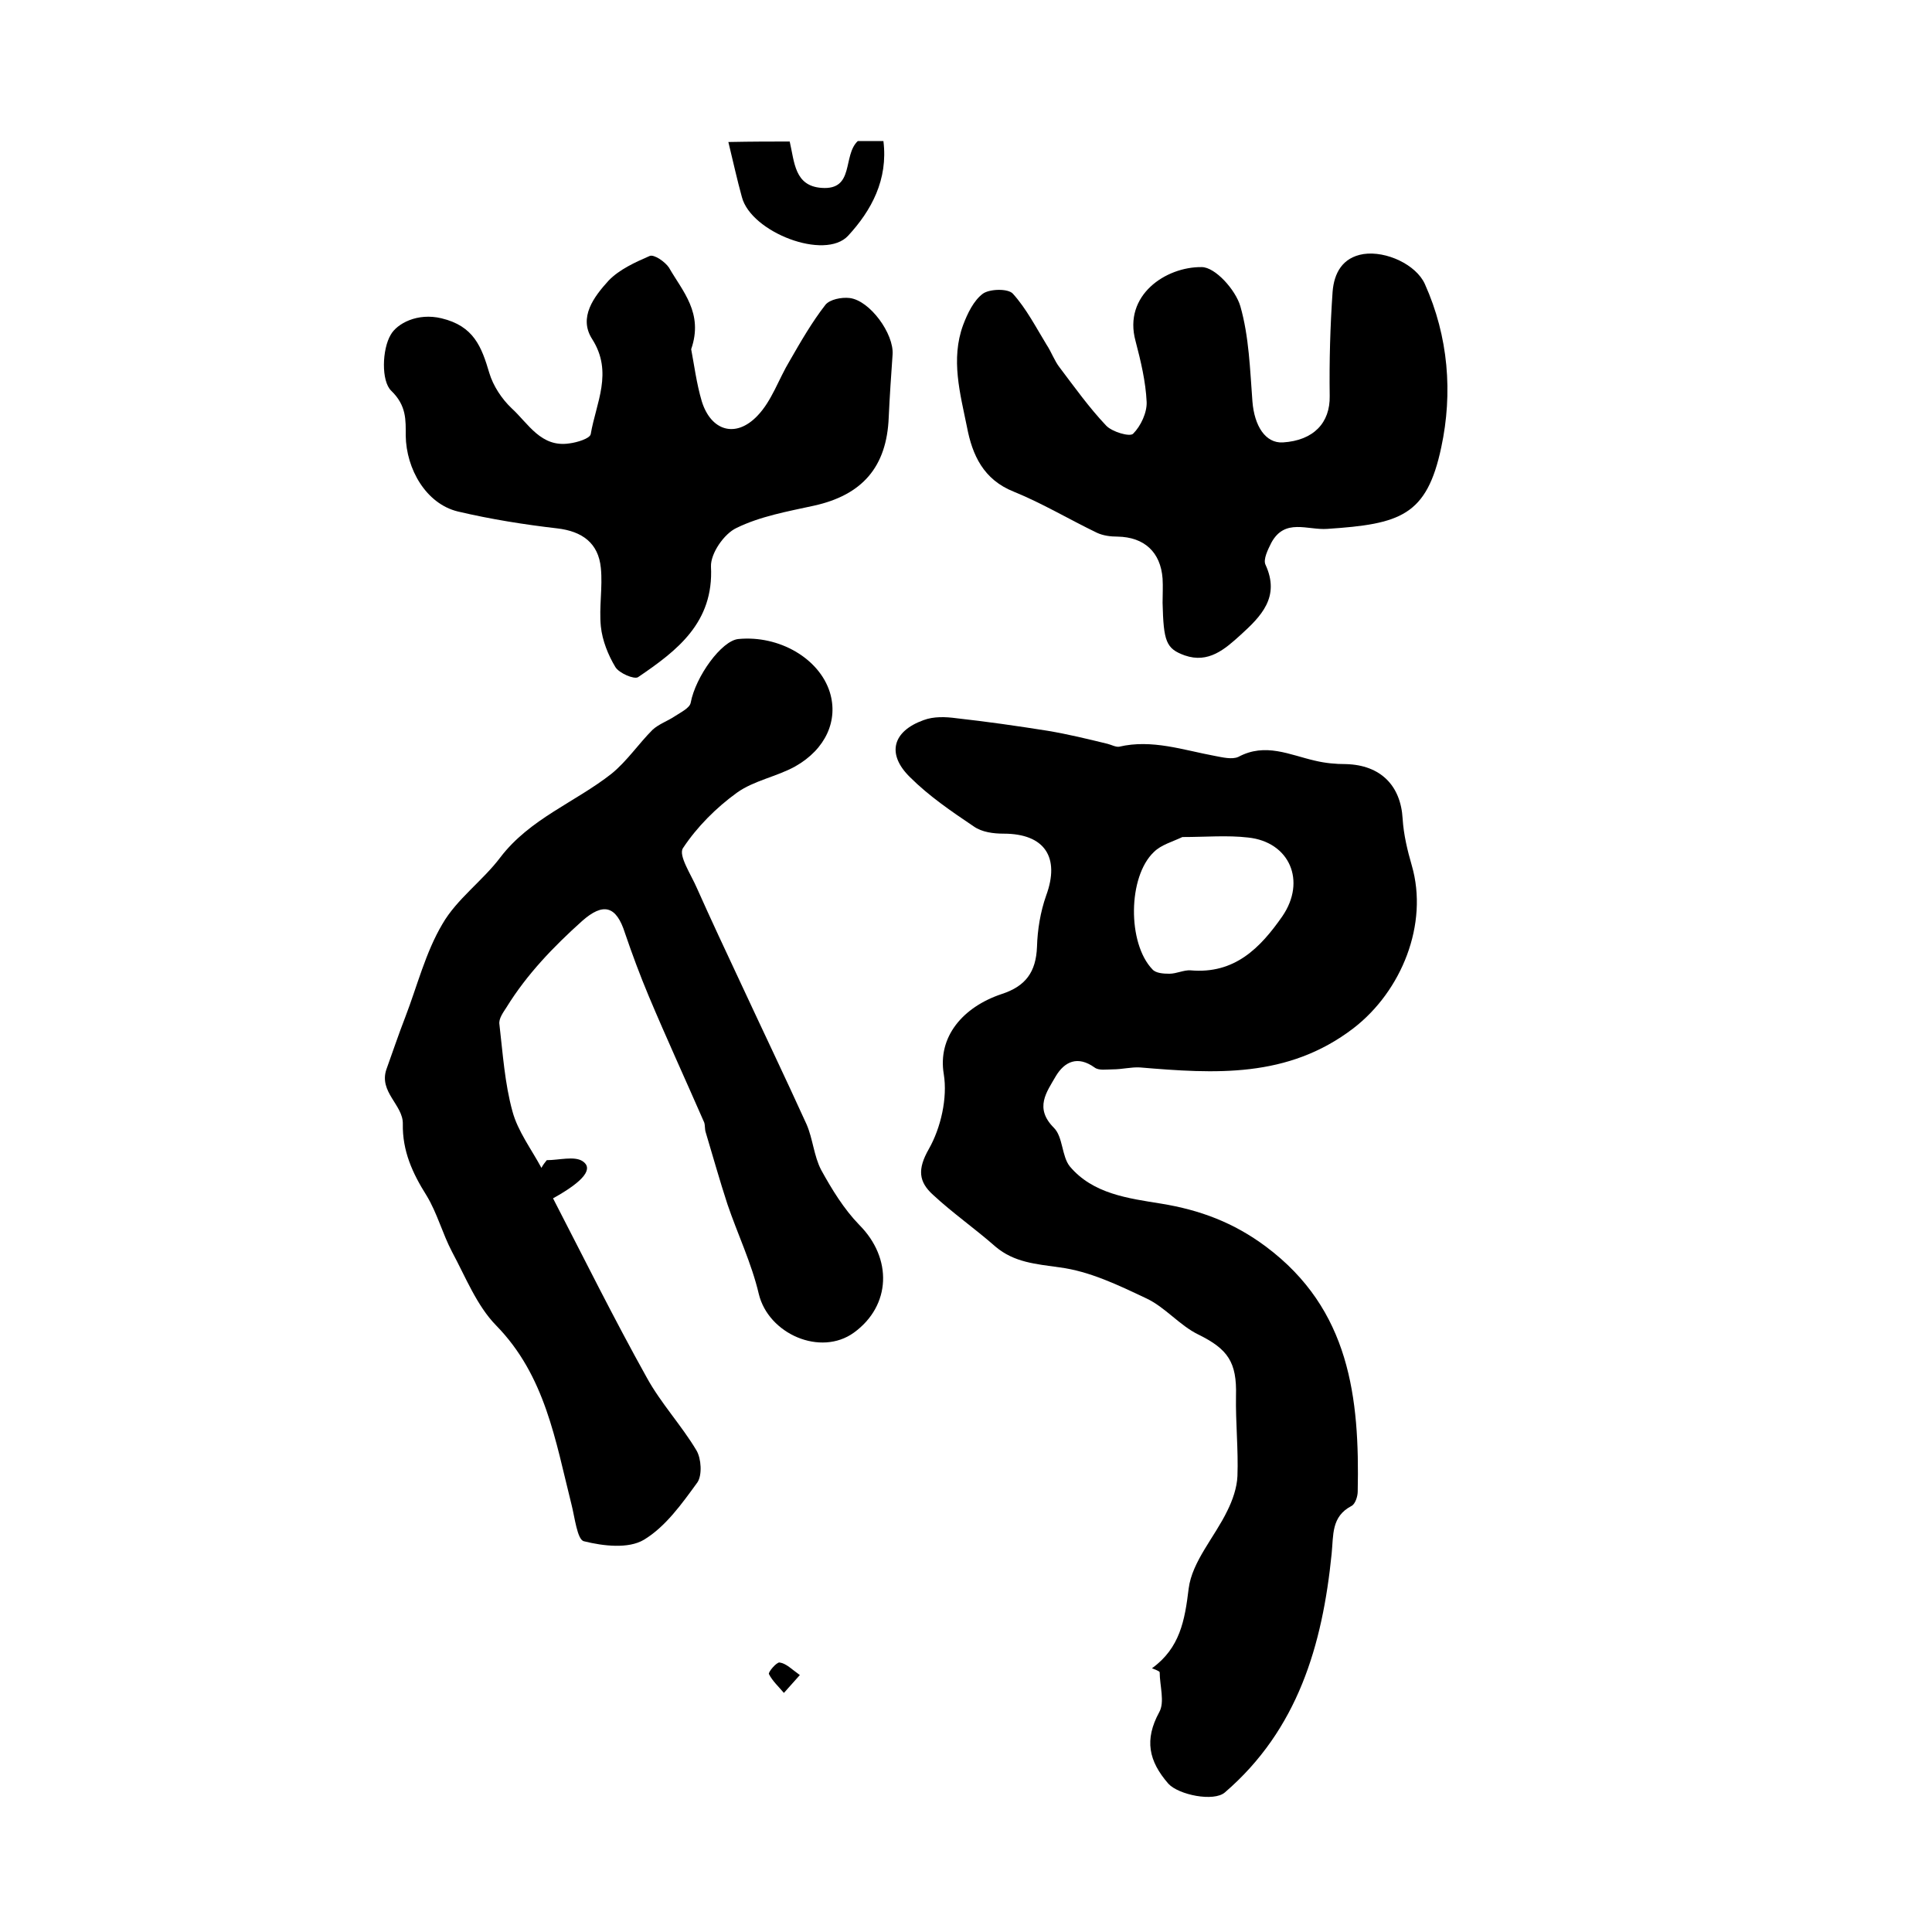
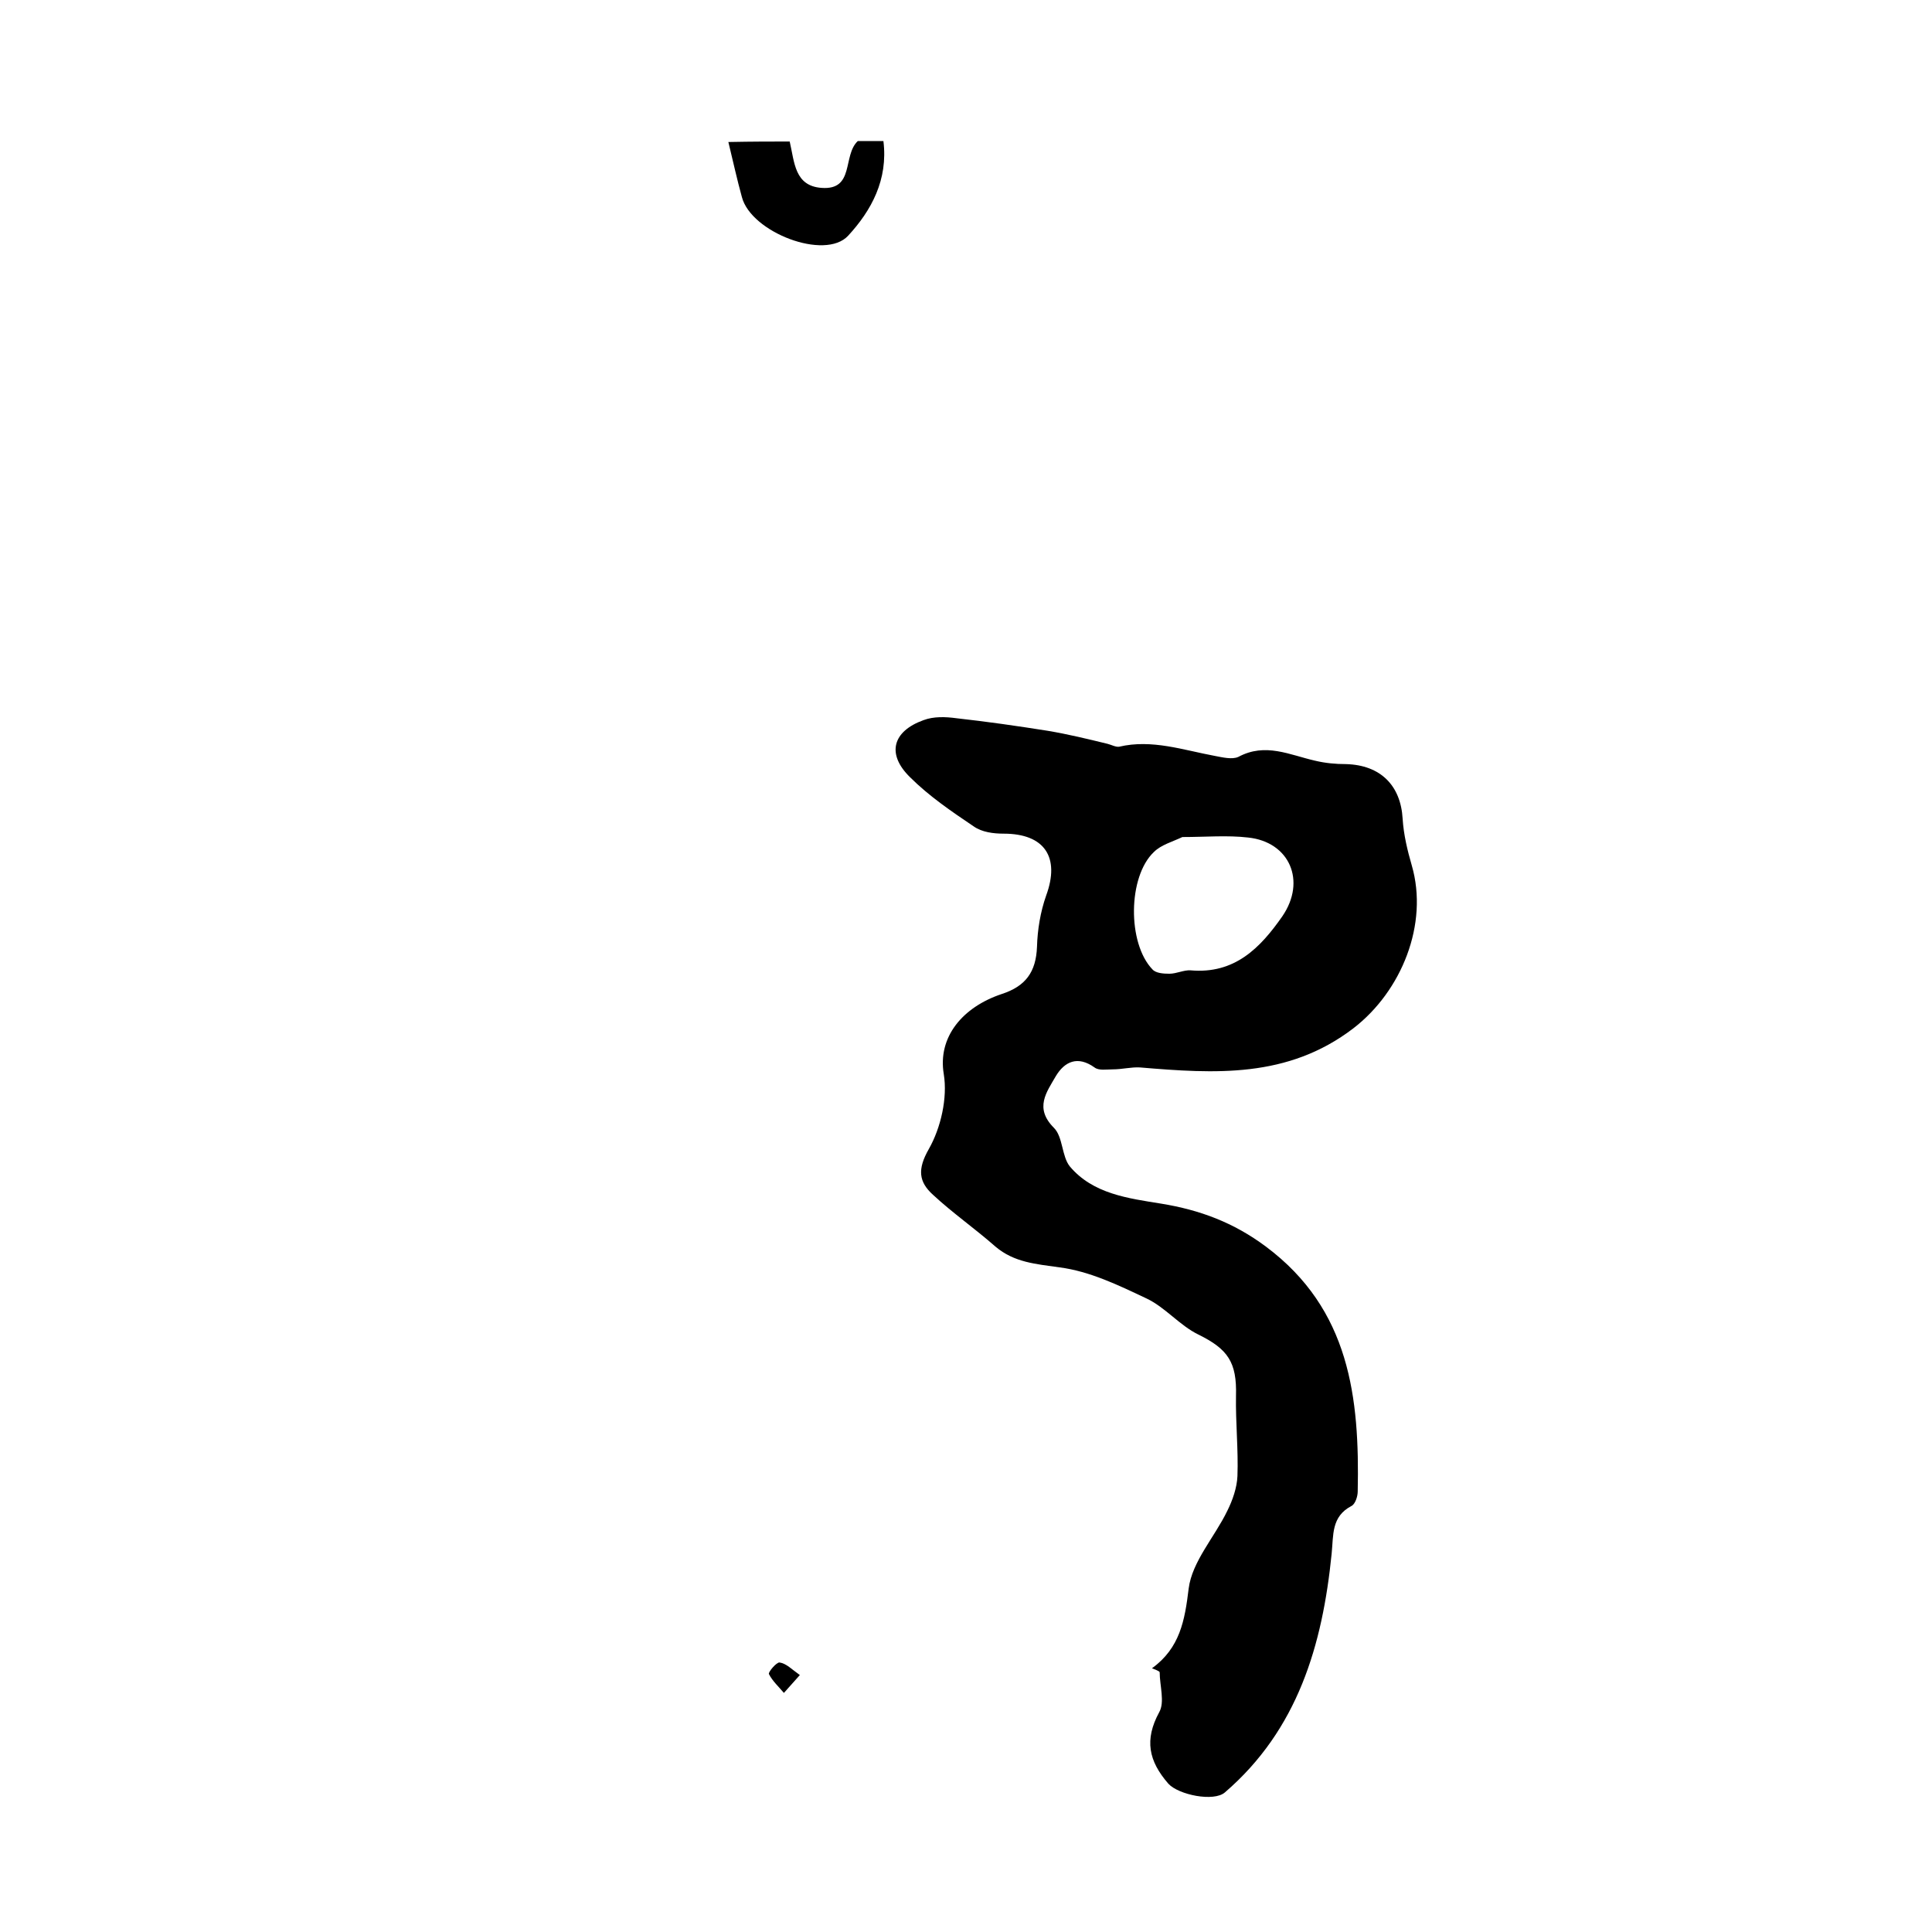
<svg xmlns="http://www.w3.org/2000/svg" version="1.1" id="图层_1" x="0px" y="0px" viewBox="0 0 400 400" style="enable-background:new 0 0 400 400;" xml:space="preserve">
  <style type="text/css">
	.st0{fill:#FFFFFF;}
</style>
  <g>
    <path d="M238.5,345.4c5.8-4.2,6.8-9.9,7.6-16.5c0.7-5.6,5.4-10.7,8-16.1c1.1-2.2,2-4.8,2.1-7.2c0.2-5.5-0.4-11.1-0.3-16.6   c0.2-7-1.7-9.7-7.8-12.7c-3.9-1.9-6.9-5.7-10.8-7.5c-5.7-2.7-11.7-5.6-17.9-6.4c-4.9-0.7-9.4-1-13.3-4.3   c-4.2-3.7-8.8-6.9-12.9-10.7c-3-2.7-3.3-5.3-0.9-9.5c2.5-4.4,3.9-10.6,3.1-15.5c-1.3-7.7,3.9-13.9,12-16.6c4.9-1.6,7.1-4.5,7.3-9.8   c0.1-3.5,0.7-7.2,1.9-10.6c2.9-7.9-0.3-12.8-8.8-12.8c-2.1,0-4.5-0.3-6.2-1.5c-4.6-3.1-9.3-6.3-13.2-10.2   c-4.9-4.8-3.6-9.5,2.8-11.8c2.1-0.8,4.6-0.7,6.8-0.4c6.3,0.7,12.6,1.6,18.9,2.6c4.2,0.7,8.3,1.7,12.4,2.7c0.8,0.2,1.7,0.7,2.4,0.6   c6.8-1.6,13.3,0.7,19.8,1.9c1.6,0.3,3.6,0.8,4.9,0.2c5.6-3,10.6-0.4,15.9,0.8c2.1,0.5,4.2,0.7,6.4,0.7c7.1,0.2,11.3,4.4,11.7,11.3   c0.2,3.3,1,6.6,1.9,9.7c3.5,12.1-2.1,26-12.1,33.7c-13.6,10.4-28.7,9.4-44.2,8.1c-1.8-0.1-3.7,0.4-5.6,0.4c-1.3,0-2.9,0.3-3.8-0.4   c-3.5-2.5-6.2-1.2-8,1.8c-1.9,3.3-4.5,6.6-0.4,10.7c1.9,1.9,1.6,5.9,3.3,8c4.8,5.7,12.1,6.6,18.9,7.7c8,1.3,15,3.9,21.7,8.9   c17.4,13,19.4,31.3,19,50.7c0,1-0.5,2.6-1.3,3c-4.2,2.2-3.7,6-4.1,9.9c-1.9,18.9-7,36.4-22.1,49.4c-2.3,2-9.6,0.5-11.7-1.8   c-4.1-4.7-5-9.1-1.9-14.8c1.2-2.1,0.1-5.5,0.1-8.3C239.9,345.9,239.2,345.7,238.5,345.4z M244.8,173.3c-2.1,1-4.4,1.6-5.9,3.1   c-5.4,5.1-5.5,18.9-0.3,24.3c0.7,0.8,2.3,0.9,3.5,0.9c1.5,0,3-0.8,4.4-0.7c9.1,0.8,14.4-4.6,19-11.2c5-7.3,1.5-15.4-7.1-16.3   C254.1,172.9,249.6,173.3,244.8,173.3z" />
-     <path d="M113.2,240.2c2.5,0,5.7-0.9,7.4,0.2c2.3,1.5,0.4,4.1-6.1,7.7c6.4,12.4,12.6,24.9,19.4,37.1c2.9,5.3,7.2,9.9,10.3,15.1   c1,1.7,1.2,5.1,0.2,6.6c-3.2,4.4-6.6,9.2-11.1,11.9c-3.2,1.9-8.4,1.3-12.4,0.3c-1.4-0.3-1.9-5-2.6-7.7c-3.3-13.1-5.4-26.6-15.6-37   c-4-4.1-6.3-10-9.1-15.2c-2-3.8-3.1-8.1-5.3-11.7c-2.9-4.6-5-9.2-4.9-14.8c0.1-3.9-5-6.6-3.4-11.3c1.3-3.6,2.5-7.2,3.9-10.8   c2.5-6.5,4.2-13.4,7.7-19.3c3-5.2,8.3-8.9,12-13.8c6.1-8,15.5-11.4,23-17.3c3.2-2.6,5.6-6.2,8.5-9.1c1.3-1.2,3.1-1.8,4.6-2.8   c1.2-0.8,3.1-1.7,3.3-2.8c1-5.4,6.4-12.9,9.9-13.2c8.4-0.8,16.7,4,18.9,11c1.8,5.8-0.8,11.8-7.2,15.4c-3.8,2.1-8.5,2.9-12,5.4   c-4.3,3.1-8.3,7.1-11.2,11.5c-1,1.5,1.7,5.5,2.9,8.3c2.9,6.5,5.9,12.9,8.9,19.3c4.6,9.9,9.3,19.7,13.8,29.6c1.3,3,1.5,6.5,3,9.4   c2.2,4,4.7,8.1,7.9,11.4c6.9,6.9,6.6,16.7-1.1,22.3c-6.9,5-17.7,0.3-19.7-8c-1.5-6.4-4.4-12.4-6.5-18.6c-1.6-4.9-3-9.9-4.5-14.9   c-0.2-0.6-0.1-1.4-0.3-2c-3.8-8.7-7.8-17.4-11.5-26.2c-1.8-4.3-3.4-8.6-4.9-13c-1.8-5.7-4.5-6.4-8.9-2.5   c-5.9,5.3-11.4,11-15.6,17.8c-0.7,1.1-1.7,2.4-1.5,3.6c0.7,6,1.1,12.2,2.7,18c1.1,4.1,3.9,7.8,6,11.7   C112.4,241.2,112.8,240.7,113.2,240.2z" />
-     <path d="M240.7,124.8c0-1.7,0.1-3.3,0-5c-0.4-5.5-3.8-8.6-9.3-8.7c-1.5,0-3-0.2-4.3-0.8c-5.8-2.8-11.3-6.1-17.2-8.5   c-6.3-2.5-8.6-7.6-9.7-13.4c-1.4-6.9-3.4-14-0.8-21.1c0.9-2.4,2.2-5.1,4.1-6.5c1.4-1,5.2-1.1,6.2,0c2.8,3.1,4.8,7,7,10.6   c1,1.5,1.6,3.3,2.7,4.7c3.1,4.1,6.1,8.3,9.6,12c1.2,1.3,4.9,2.4,5.6,1.7c1.6-1.6,2.9-4.4,2.8-6.6c-0.2-4.2-1.2-8.4-2.3-12.6   c-2.6-9.5,6.3-15.4,13.7-15.3c2.8,0,7,4.7,8,8.1c1.8,6.3,2,13.1,2.5,19.7c0.4,5.1,2.7,8.7,6.3,8.5c6.4-0.4,9.8-4.1,9.7-9.6   c-0.1-7.2,0.1-14.4,0.6-21.6c0.3-3.8,2-7.1,6.4-7.8c4.7-0.7,10.9,2.2,12.7,6.2c4.9,10.9,5.8,22.6,3.4,33.8   c-3,14.2-8.5,15.9-23.6,16.9c-4.1,0.3-8.8-2.3-11.6,2.9c-0.7,1.4-1.7,3.4-1.2,4.5c3.1,6.7-0.9,10.7-5.2,14.6   c-3.2,2.9-6.6,5.9-11.5,4.2C241.4,134.3,240.9,132.8,240.7,124.8z" />
-     <path d="M143.1,72.3c0.6,3.1,1.1,7.1,2.2,10.8c1.9,6.1,7,7.7,11.5,3c3-3.1,4.4-7.6,6.7-11.4c2.3-4,4.6-8,7.4-11.6   c0.9-1.1,3.3-1.6,5-1.4c4.2,0.5,9.2,7.4,8.9,11.7c-0.3,4.3-0.6,8.6-0.8,13c-0.4,10.3-5.5,16.1-15.5,18.3c-5.5,1.2-11.1,2.2-16,4.6   c-2.6,1.2-5.4,5.3-5.3,8c0.6,11.6-7,17.4-15.1,22.9c-0.8,0.5-3.9-0.8-4.7-2.1c-1.5-2.5-2.7-5.5-3-8.4c-0.4-4,0.4-8.1,0-12.1   c-0.5-5.2-3.9-7.6-9-8.2c-6.9-0.8-13.8-1.9-20.6-3.5c-6.6-1.6-10.7-8.8-10.8-15.7c0-3.2,0.2-6.2-3-9.3c-2.1-2-1.9-8.6-0.1-11.6   c1.3-2.3,5.5-4.6,10.5-3.4c6.7,1.6,8.3,5.9,9.9,11.3c0.8,2.7,2.6,5.4,4.6,7.3c3.5,3.2,6.1,8.2,12,7.3c1.6-0.2,4.2-1,4.4-1.9   c1.1-6.5,4.7-12.8,0.3-19.7c-2.9-4.5,0.4-8.8,3.4-12.1c2.2-2.3,5.5-3.8,8.5-5.1c0.9-0.4,3.2,1.2,4,2.4   C141.3,60.3,145.7,64.8,143.1,72.3z" />
    <path d="M163.5,29.3c1,4.3,1,9.2,6.6,9.6c6.9,0.5,4.3-6.7,7.5-9.7c1.4,0,3.2,0,5.3,0c1,8-2.5,14.4-7.3,19.6c-4.8,5.2-20.1-0.7-22-8   c-1-3.6-1.8-7.3-2.8-11.4C155.9,29.3,159.7,29.3,163.5,29.3z" />
    <path d="M165.6,346.8c-1.5,1.7-2.4,2.7-3.3,3.7c-1.1-1.3-2.4-2.5-3.1-3.9c-0.2-0.4,1.6-2.5,2.2-2.4   C162.8,344.4,163.9,345.6,165.6,346.8z" />
  </g>
</svg>